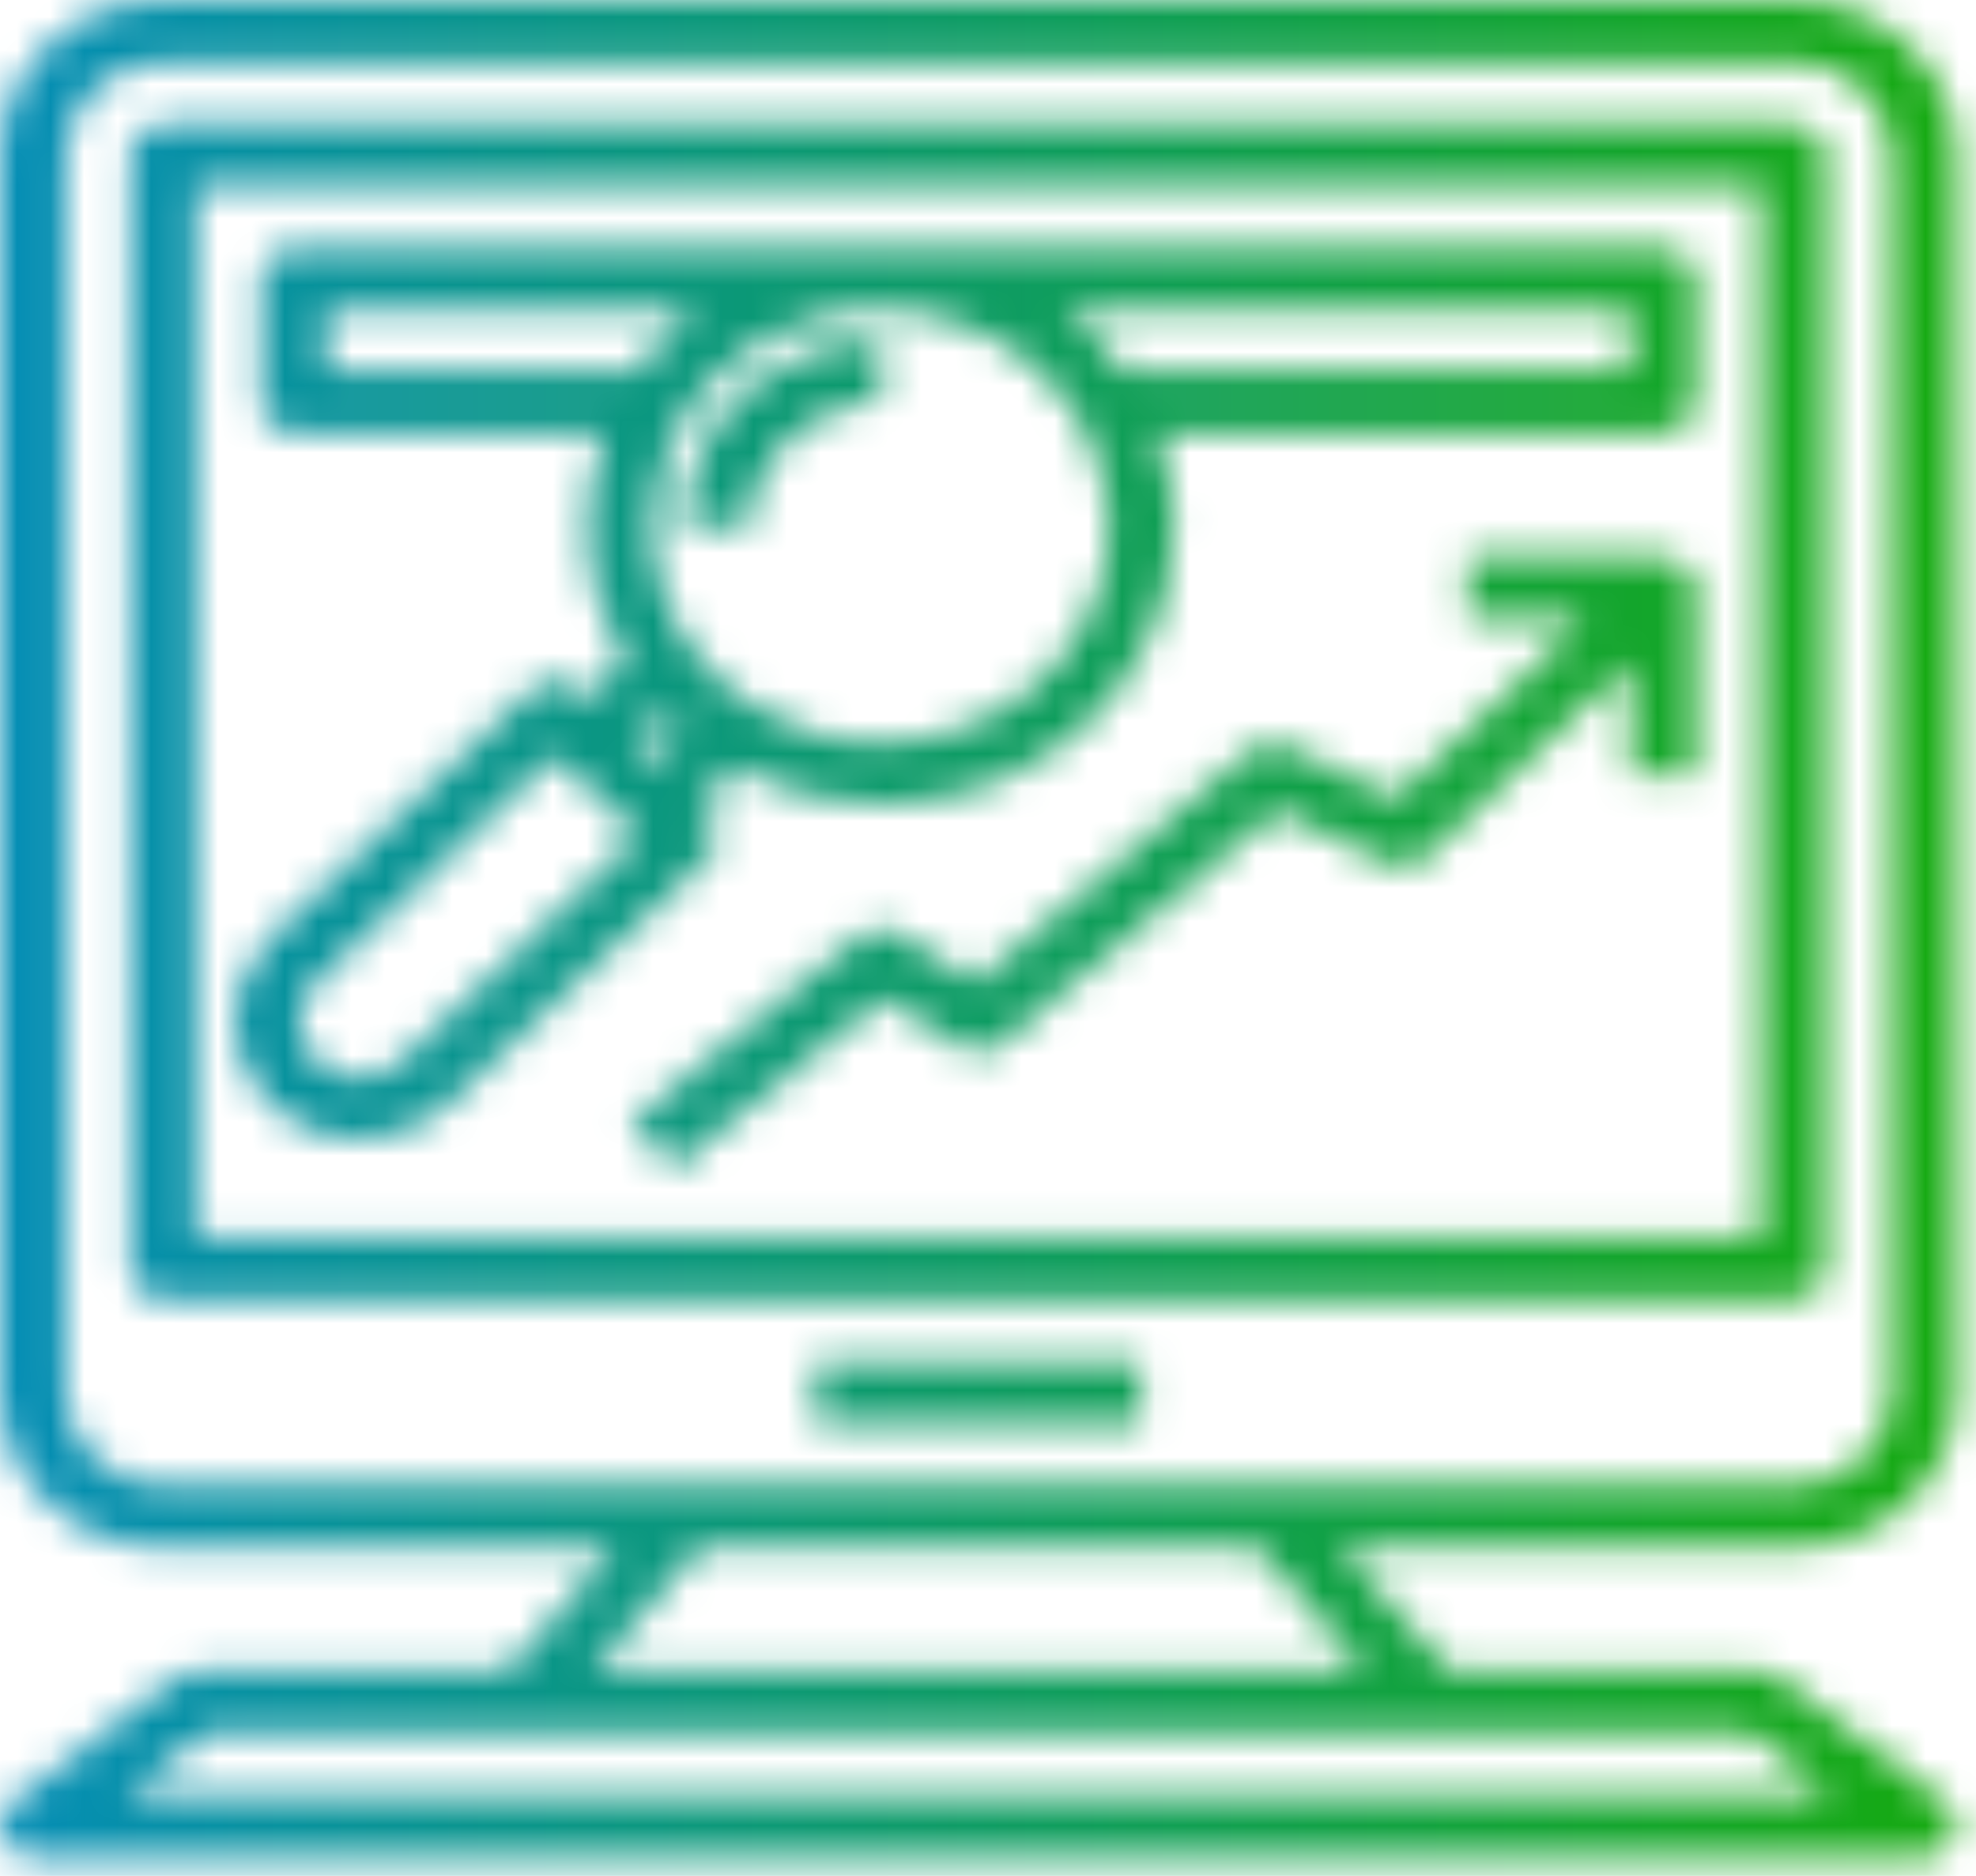
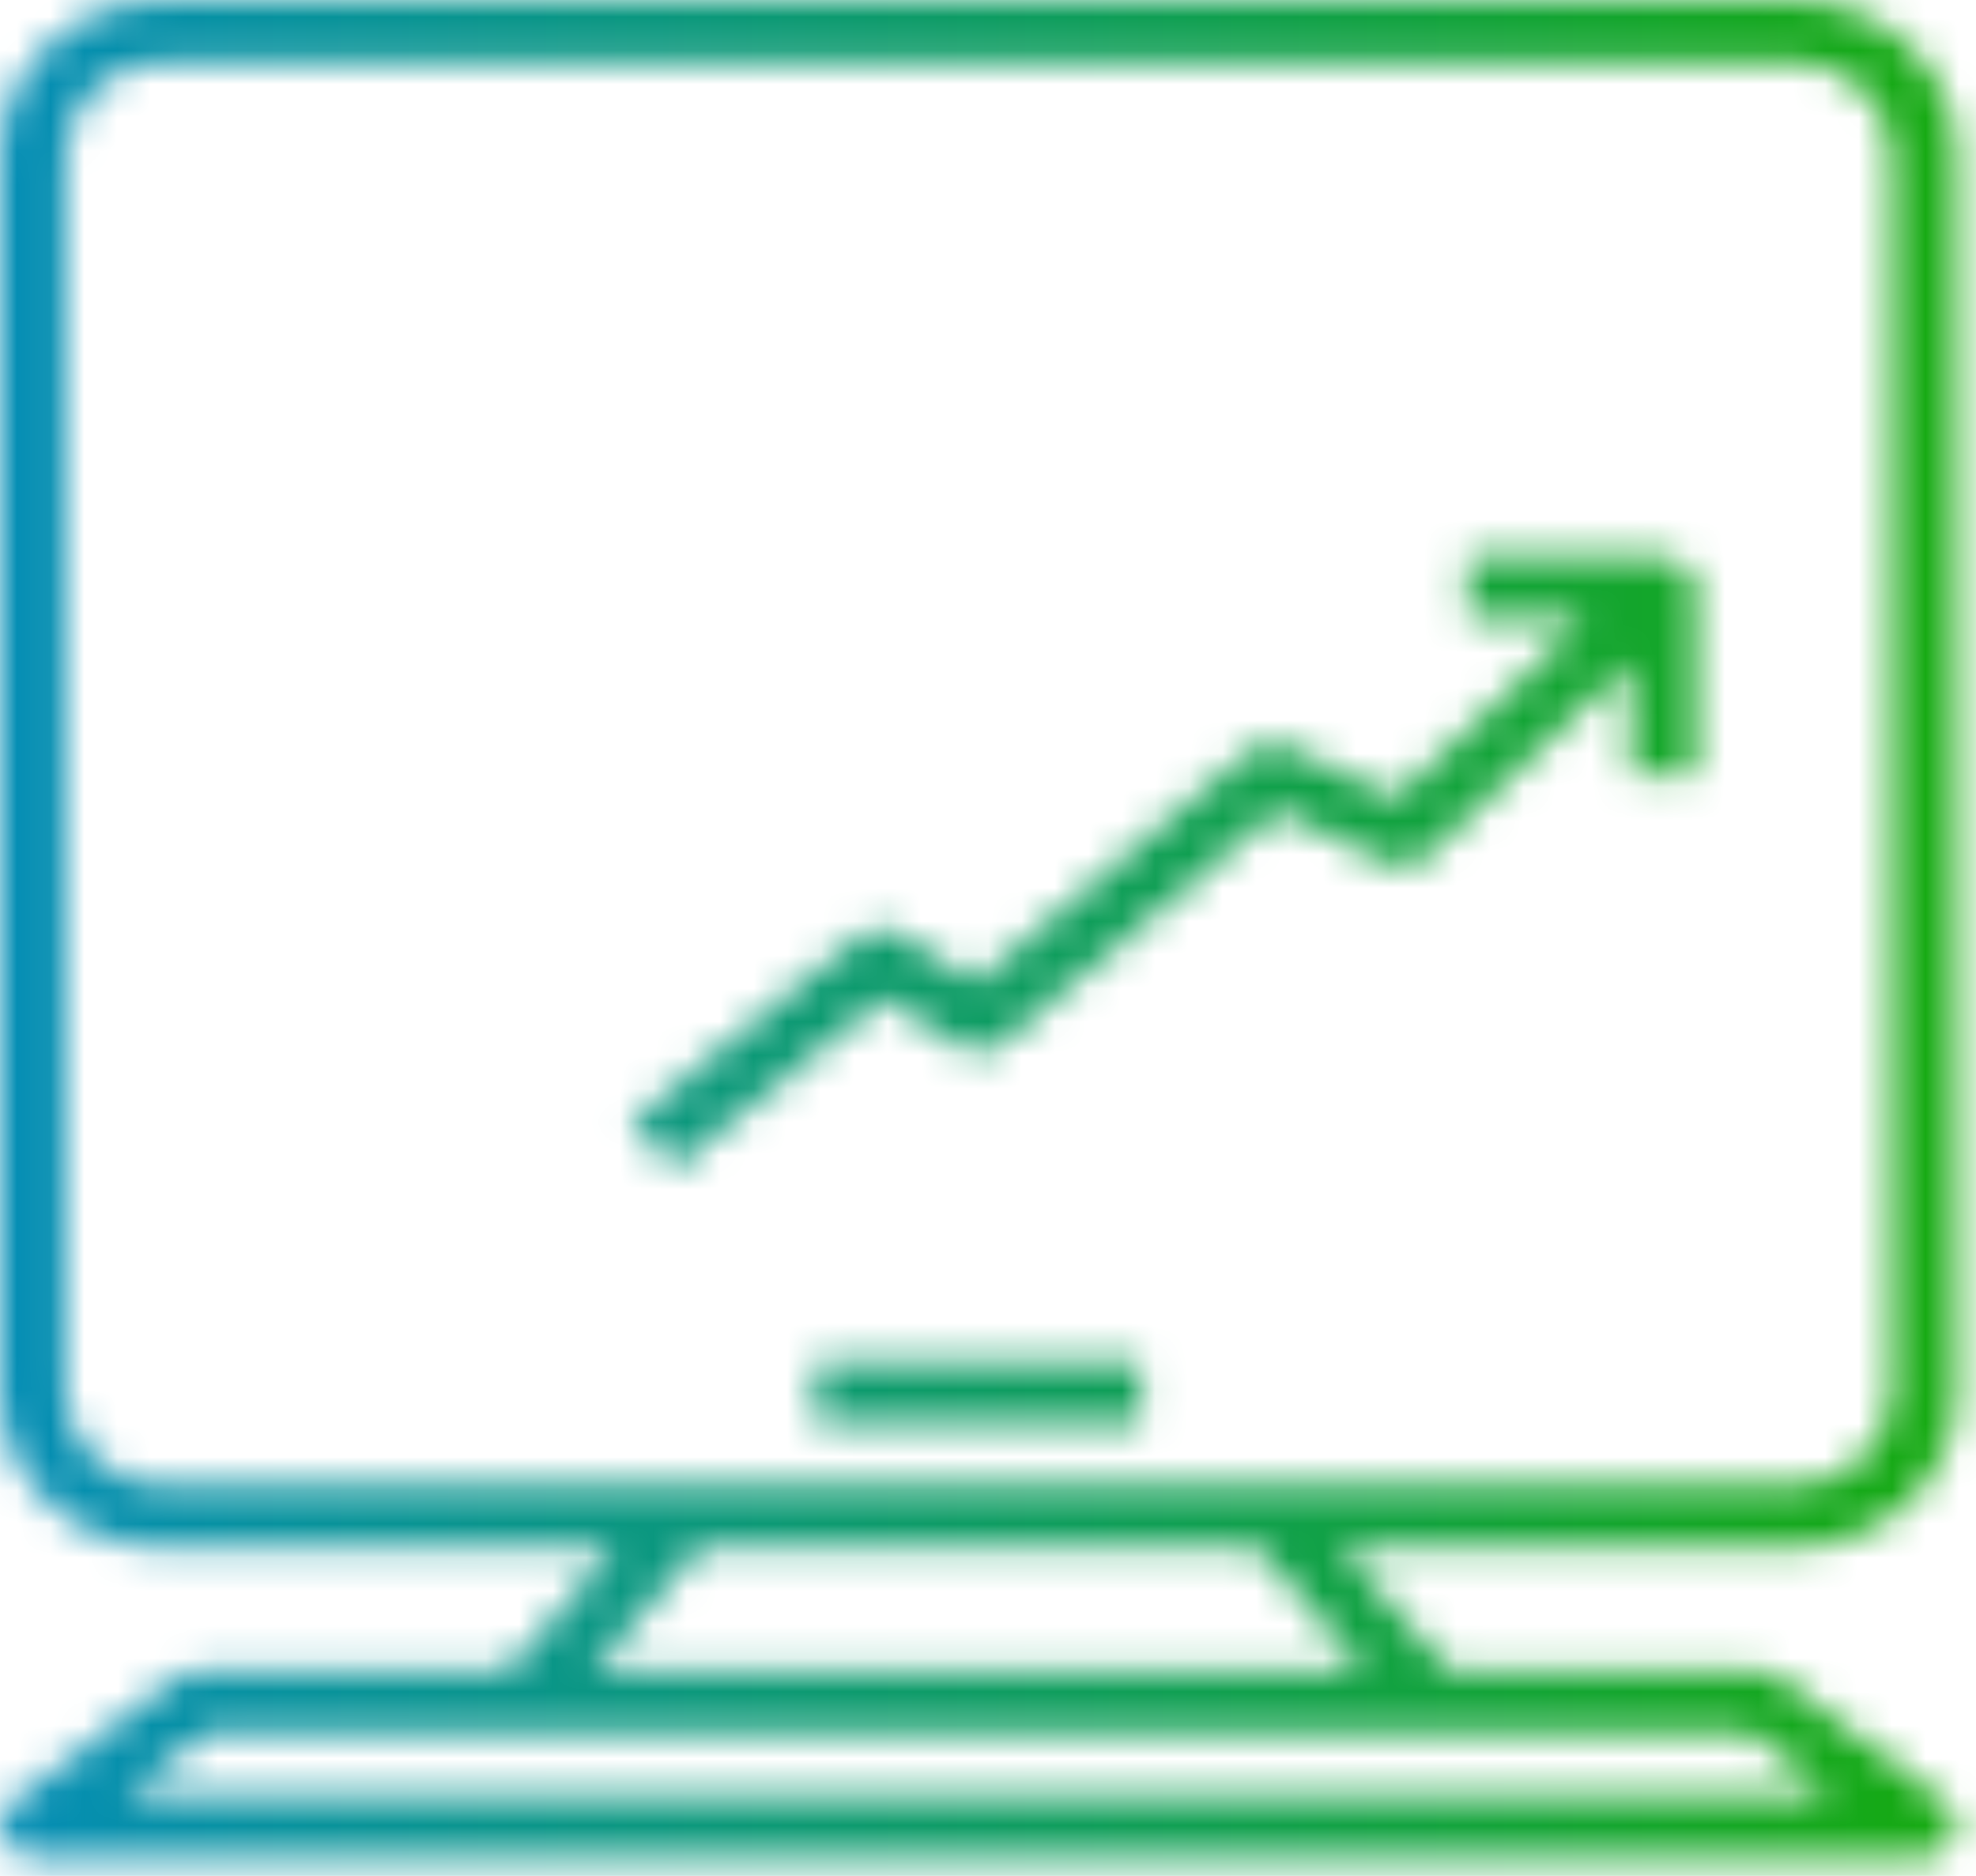
<svg xmlns="http://www.w3.org/2000/svg" width="59" height="56" viewBox="0 0 59 56" fill="none">
  <mask id="mask0_0_682" style="mask-type:alpha" maskUnits="userSpaceOnUse" x="0" y="0" width="59" height="56">
    <path d="M4.869 46.203H18.371L15.125 49.899H5.843C5.621 49.899 5.408 49.97 5.234 50.101L0.365 53.798C0.043 54.043 -0.082 54.455 0.056 54.825C0.193 55.196 0.56 55.443 0.974 55.443H57.455C57.868 55.443 58.237 55.196 58.373 54.825C58.509 54.454 58.385 54.042 58.063 53.797L53.194 50.101C53.021 49.97 52.808 49.899 52.586 49.899H43.304L40.059 46.203H53.559C56.244 46.203 58.429 44.13 58.429 41.582V4.62C58.429 2.073 56.244 0 53.559 0H4.869C2.184 0 0 2.073 0 4.62V41.582C0 44.13 2.184 46.203 4.869 46.203H4.869ZM54.678 53.595H3.749L6.184 51.747H52.243L54.678 53.595ZM40.769 49.899H17.66L20.906 46.203H37.522L40.769 49.899ZM1.948 4.62C1.948 3.092 3.258 1.848 4.869 1.848H53.559C55.17 1.848 56.481 3.092 56.481 4.62V41.582C56.481 43.111 55.17 44.355 53.559 44.355H4.869C3.258 44.355 1.948 43.111 1.948 41.582V4.62Z" fill="black" />
-     <path d="M4.869 38.81H53.56C54.098 38.81 54.533 38.396 54.533 37.886V4.62C54.533 4.11 54.098 3.696 53.56 3.696H4.869C4.331 3.696 3.895 4.11 3.895 4.62V37.886C3.895 38.396 4.331 38.81 4.869 38.81ZM5.843 5.544H52.586V36.962H5.843V5.544Z" fill="black" />
    <path d="M24.345 40.659H34.083V42.507H24.345V40.659Z" fill="black" />
-     <path d="M20.449 15.71H22.397C22.397 13.671 24.144 12.014 26.292 12.014V10.165C23.07 10.165 20.449 12.652 20.449 15.71Z" fill="black" />
-     <path d="M49.664 7.393H8.764C8.225 7.393 7.79 7.807 7.79 8.317V12.013C7.79 12.523 8.225 12.937 8.764 12.937H18.039C17.714 13.806 17.528 14.736 17.528 15.709C17.528 17.193 17.945 18.585 18.665 19.791L17.528 20.871L17.243 20.6C16.862 20.239 16.247 20.239 15.866 20.6L8.076 27.993C6.622 29.372 6.622 31.616 8.076 32.995C8.802 33.686 9.757 34.031 10.712 34.031C11.666 34.031 12.622 33.686 13.348 32.995L21.139 25.603C21.52 25.242 21.52 24.657 21.139 24.297L20.853 24.026L21.99 22.946C23.263 23.63 24.729 24.026 26.293 24.026C31.125 24.026 35.057 20.294 35.057 15.709C35.057 14.736 34.871 13.806 34.545 12.937H49.663C50.202 12.937 50.637 12.523 50.637 12.013V8.317C50.637 7.807 50.202 7.393 49.663 7.393L49.664 7.393ZM9.738 11.089V9.241H20.796C20.474 9.487 20.174 9.759 19.891 10.046C19.854 10.084 19.819 10.121 19.783 10.159C19.504 10.453 19.242 10.76 19.01 11.088L9.738 11.089ZM11.97 31.688C11.276 32.347 10.146 32.347 9.452 31.688C8.758 31.029 8.758 29.957 9.452 29.299L16.554 22.56L19.073 24.949L11.97 31.688ZM20.389 21.851L19.476 22.719L18.905 22.177L19.819 21.311C19.865 21.358 19.916 21.401 19.963 21.447C20.053 21.537 20.145 21.624 20.239 21.71C20.291 21.756 20.337 21.806 20.389 21.851L20.389 21.851ZM26.292 22.177C24.832 22.177 23.483 21.735 22.372 20.991C21.732 20.564 21.18 20.04 20.728 19.433C19.942 18.378 19.476 17.096 19.476 15.709C19.476 14.518 19.822 13.406 20.416 12.447C20.555 12.222 20.707 12.008 20.87 11.804C20.887 11.784 20.902 11.762 20.92 11.741C21.276 11.307 21.686 10.922 22.138 10.591C22.154 10.579 22.172 10.567 22.19 10.555C22.413 10.395 22.644 10.248 22.885 10.115C22.889 10.112 22.893 10.11 22.897 10.107C23.39 9.838 23.919 9.629 24.468 9.482C24.513 9.47 24.558 9.46 24.602 9.449C24.823 9.394 25.047 9.352 25.274 9.319C25.338 9.31 25.399 9.299 25.464 9.291C25.737 9.26 26.013 9.24 26.292 9.24C26.572 9.24 26.847 9.26 27.122 9.293C27.185 9.301 27.247 9.312 27.309 9.321C27.536 9.354 27.76 9.395 27.982 9.45C28.026 9.461 28.071 9.472 28.116 9.482C28.666 9.629 29.195 9.838 29.687 10.108C29.691 10.11 29.695 10.112 29.7 10.115C29.942 10.248 30.174 10.396 30.396 10.556C30.413 10.568 30.43 10.58 30.447 10.592C30.899 10.923 31.309 11.308 31.665 11.741C31.681 11.762 31.697 11.783 31.714 11.803C31.878 12.008 32.03 12.223 32.169 12.447C32.762 13.406 33.109 14.518 33.109 15.709C33.109 19.275 30.05 22.177 26.292 22.177L26.292 22.177ZM48.69 11.089H33.574C33.342 10.76 33.079 10.453 32.801 10.159C32.765 10.121 32.73 10.083 32.693 10.046C32.41 9.759 32.111 9.488 31.788 9.241L48.69 9.24L48.69 11.089Z" fill="black" />
    <path d="M49.665 16.633H43.822V18.481H47.315L41.683 23.825L38.416 22.274C38.062 22.105 37.63 22.159 37.334 22.41L29.13 29.328L26.835 27.876C26.473 27.646 25.992 27.673 25.662 27.943L18.845 33.488L20.112 34.892L26.369 29.803L28.677 31.262C29.046 31.495 29.533 31.463 29.864 31.185L38.135 24.208L41.442 25.776C41.816 25.952 42.268 25.885 42.565 25.603L48.691 19.788V23.101H50.639V17.557C50.639 17.047 50.204 16.633 49.665 16.633L49.665 16.633Z" fill="black" />
  </mask>
  <g mask="url(#mask0_0_682)">
    <rect x="-11.276" y="-3.969" width="75.613" height="66.448" fill="#C4C4C4" />
    <rect x="-11.276" y="-3.969" width="75.613" height="66.448" fill="url(#paint0_linear_0_682)" />
  </g>
  <defs>
    <linearGradient id="paint0_linear_0_682" x1="-11.276" y1="16.464" x2="64.337" y2="16.464" gradientUnits="userSpaceOnUse">
      <stop stop-color="#0188D5" />
      <stop offset="1" stop-color="#18AD00" />
    </linearGradient>
  </defs>
</svg>